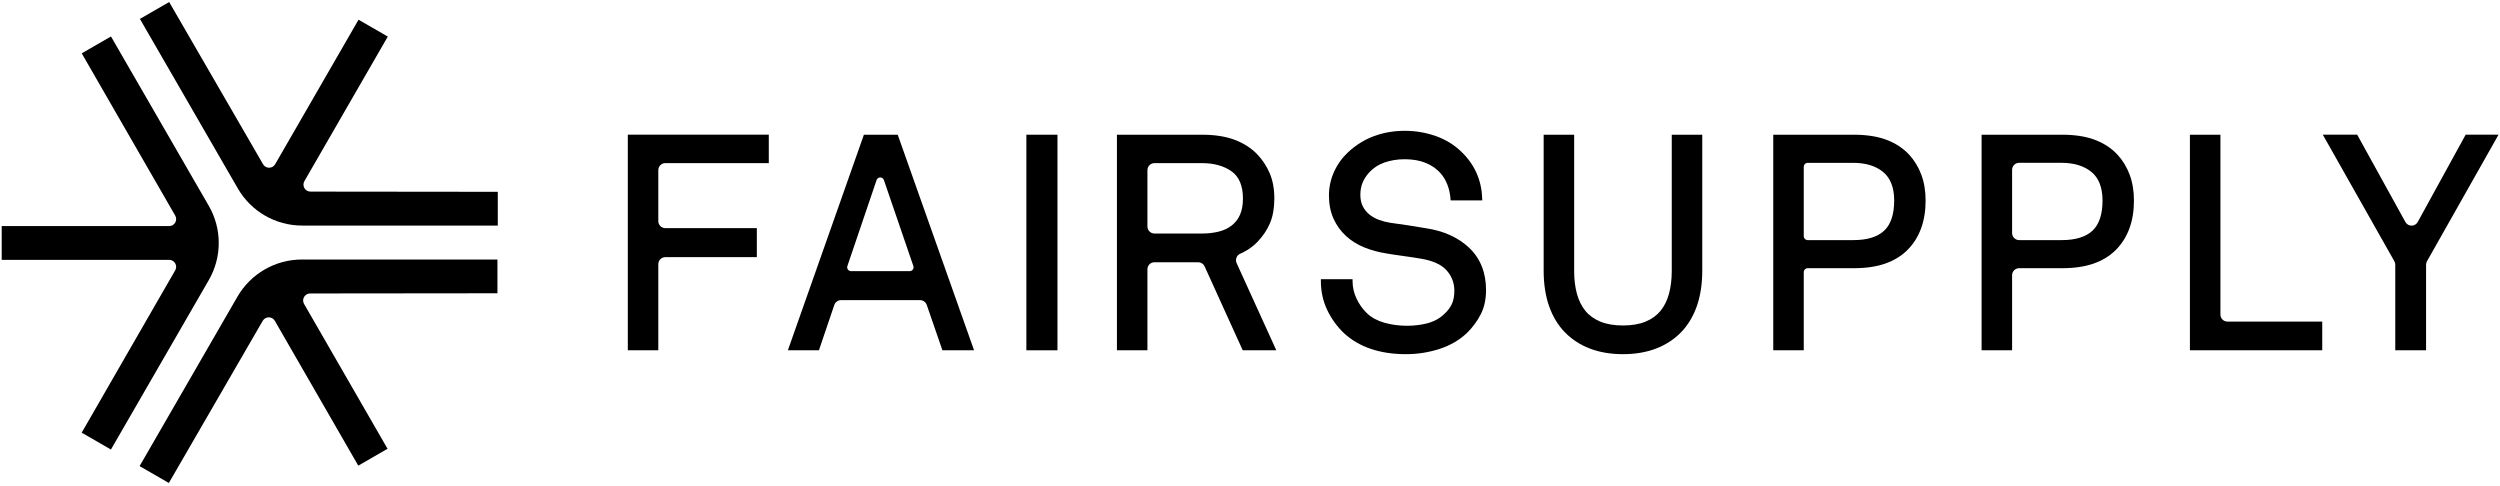
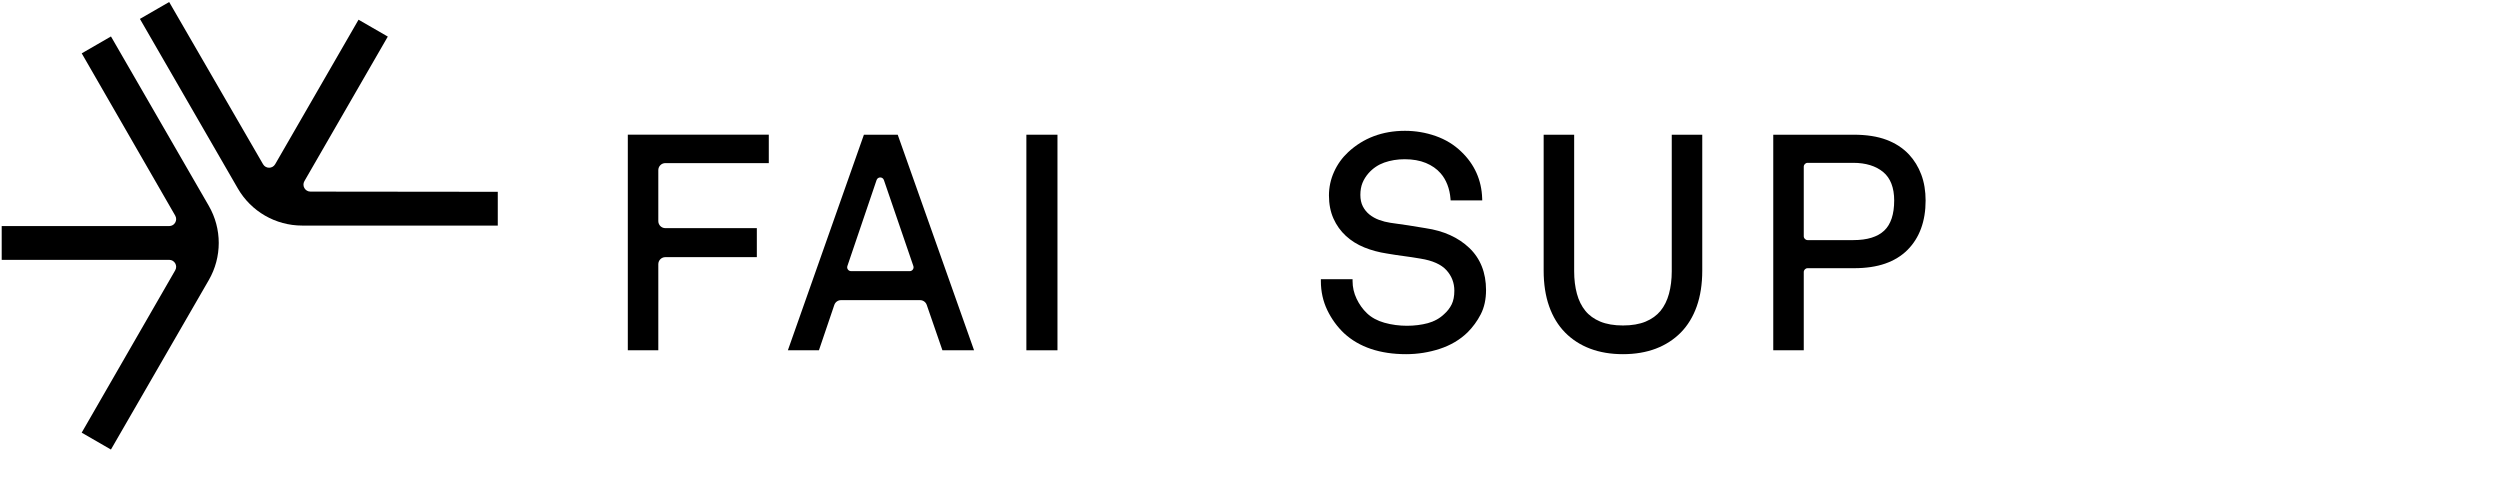
<svg xmlns="http://www.w3.org/2000/svg" width="422" height="82" viewBox="0 0 422 82" fill="none">
  <g clip-path="url(#clip0_1160_4635)">
    <path d="M105.973 59.129H111.122V44.593C111.122 43.938 111.653 43.406 112.309 43.406H127.754V38.511H112.309C111.653 38.511 111.122 37.979 111.122 37.324V28.719C111.122 28.064 111.653 27.533 112.309 27.533H129.773V22.736H105.975V59.127L105.973 59.129Z" fill="black" />
    <path d="M151.538 22.739H145.828L133.148 58.687L132.992 59.129H138.235L140.834 51.469C140.998 50.989 141.449 50.664 141.956 50.664H155.31C155.815 50.664 156.266 50.986 156.432 51.464L159.08 59.129H164.422L151.613 22.959L151.535 22.739H151.538ZM153.557 45.768H143.656C143.21 45.768 142.893 45.328 143.038 44.907L147.967 30.394C148.169 29.803 149.001 29.803 149.202 30.394L154.175 44.907C154.32 45.331 154.005 45.771 153.557 45.771V45.768Z" fill="black" />
    <path d="M178.501 22.739H173.252V59.129H178.501V22.739Z" fill="black" />
-     <path d="M210.331 42.33C211.078 41.898 211.738 41.377 212.294 40.787C213.191 39.855 213.891 38.803 214.377 37.662C214.863 36.516 215.108 35.118 215.108 33.502C215.108 31.886 214.845 30.45 214.324 29.24C213.806 28.032 213.089 26.948 212.192 26.016C211.188 24.978 209.907 24.162 208.39 23.593C206.882 23.026 205.026 22.739 202.881 22.739H188.537V59.129H193.686V45.452C193.686 44.797 194.218 44.265 194.873 44.265H202.256C202.72 44.265 203.144 44.536 203.335 44.96L209.684 58.936L209.773 59.129H215.441L208.748 44.426C208.476 43.83 208.723 43.114 209.319 42.845C209.671 42.687 210.007 42.515 210.329 42.327L210.331 42.33ZM209.309 36.264C208.981 36.999 208.506 37.609 207.896 38.076C207.282 38.551 206.541 38.894 205.7 39.101C204.841 39.313 203.893 39.42 202.881 39.42H194.873C194.218 39.42 193.686 38.889 193.686 38.234V28.722C193.686 28.067 194.218 27.535 194.873 27.535H202.881C204.916 27.535 206.608 28.005 207.904 28.934C209.169 29.838 209.808 31.376 209.808 33.502C209.808 34.592 209.639 35.523 209.306 36.264H209.309Z" fill="black" />
    <path d="M240.645 38.516C239.668 38.347 238.682 38.188 237.689 38.035C236.696 37.883 235.694 37.74 234.69 37.606C234.043 37.509 233.404 37.346 232.789 37.12C232.188 36.9 231.643 36.594 231.168 36.216C230.703 35.843 230.325 35.378 230.046 34.836C229.769 34.299 229.629 33.647 229.629 32.898C229.629 32.149 229.748 31.46 229.984 30.88C230.22 30.295 230.566 29.742 231.009 29.237C231.74 28.41 232.636 27.807 233.667 27.439C234.72 27.069 235.88 26.878 237.109 26.878C238.47 26.878 239.673 27.09 240.688 27.509C241.692 27.925 242.524 28.505 243.161 29.235C243.639 29.774 244.025 30.418 244.31 31.151C244.6 31.892 244.777 32.689 244.841 33.526L244.865 33.832H250.203L250.192 33.489C250.09 30.391 248.901 27.737 246.664 25.603C245.459 24.433 244.001 23.542 242.334 22.957C240.675 22.377 238.935 22.082 237.158 22.082C233.359 22.082 230.129 23.297 227.557 25.697C226.555 26.628 225.758 27.739 225.189 29.004C224.617 30.268 224.327 31.613 224.327 32.995C224.327 34.447 224.582 35.757 225.087 36.884C225.589 38.011 226.295 38.999 227.181 39.815C228.062 40.628 229.114 41.286 230.303 41.769C231.479 42.247 232.768 42.593 234.126 42.797C235.093 42.963 236.046 43.108 236.962 43.226C237.856 43.342 238.801 43.487 239.775 43.653C241.805 43.975 243.284 44.636 244.167 45.615C245.048 46.59 245.494 47.752 245.494 49.072C245.494 49.99 245.343 50.763 245.048 51.37C244.747 51.984 244.323 52.535 243.781 53.015C243.021 53.745 242.092 54.261 241.026 54.548C238.919 55.114 236.178 55.187 233.667 54.472C232.481 54.137 231.493 53.595 230.73 52.865C230.024 52.191 229.436 51.367 228.988 50.417C228.539 49.475 228.314 48.482 228.314 47.459V47.126H222.963V47.459C222.963 49.215 223.331 50.865 224.053 52.366C224.775 53.858 225.731 55.17 226.899 56.271C229.436 58.603 232.953 59.784 237.356 59.784C239.295 59.784 241.203 59.481 243.029 58.885C244.865 58.284 246.444 57.352 247.722 56.107C248.616 55.216 249.365 54.188 249.95 53.053C250.544 51.901 250.844 50.527 250.844 48.97C250.844 46.034 249.894 43.64 248.02 41.852C246.162 40.083 243.676 38.959 240.64 38.516H240.645Z" fill="black" />
    <path d="M282.192 45.798C282.192 47.172 282.033 48.45 281.724 49.59C281.418 50.715 280.94 51.684 280.302 52.465C279.668 53.24 278.82 53.852 277.786 54.285C276.739 54.719 275.45 54.94 273.955 54.94C272.459 54.94 271.171 54.719 270.124 54.285C269.087 53.852 268.239 53.243 267.608 52.465C266.969 51.681 266.488 50.715 266.185 49.59C265.876 48.452 265.718 47.175 265.718 45.798V22.739H260.569V45.696C260.569 47.94 260.88 49.958 261.495 51.703C262.112 53.453 263.02 54.945 264.193 56.134C265.364 57.32 266.786 58.238 268.419 58.855C270.046 59.473 271.906 59.784 273.955 59.784C276.003 59.784 277.864 59.473 279.491 58.855C281.126 58.236 282.546 57.32 283.717 56.134C284.887 54.945 285.797 53.455 286.415 51.703C287.029 49.963 287.341 47.942 287.341 45.696V22.739H282.192V45.798Z" fill="black" />
    <path d="M322.227 26.07C321.22 24.996 319.939 24.162 318.422 23.593C316.913 23.026 315.058 22.739 312.913 22.739H299.326V59.129H304.475V45.924C304.475 45.564 304.768 45.272 305.127 45.272H312.964C314.975 45.272 316.742 45.011 318.216 44.496C319.703 43.978 320.965 43.205 321.972 42.201C324.009 40.164 325.043 37.354 325.043 33.854C325.043 32.243 324.799 30.773 324.315 29.479C323.832 28.185 323.129 27.036 322.229 26.067L322.227 26.07ZM319.738 33.856C319.738 36.17 319.171 37.877 318.052 38.932C316.93 39.992 315.182 40.529 312.862 40.529H305.127C304.768 40.529 304.475 40.236 304.475 39.877V28.139C304.475 27.78 304.768 27.487 305.127 27.487H312.814C314.94 27.487 316.65 28.013 317.893 29.049C319.118 30.069 319.74 31.688 319.74 33.859L319.738 33.856Z" fill="black" />
-     <path d="M357.394 26.07C356.387 24.996 355.107 24.162 353.59 23.593C352.081 23.026 350.226 22.739 348.081 22.739H334.493V59.129H339.643V46.458C339.643 45.803 340.174 45.272 340.829 45.272H348.132C350.143 45.272 351.909 45.011 353.383 44.496C354.87 43.978 356.132 43.205 357.139 42.201C359.177 40.164 360.21 37.354 360.21 33.854C360.21 32.243 359.966 30.773 359.483 29.479C359 28.185 358.296 27.036 357.397 26.067L357.394 26.07ZM354.905 33.856C354.905 36.17 354.339 37.877 353.219 38.932C352.097 39.992 350.349 40.529 348.03 40.529H340.829C340.174 40.529 339.643 39.998 339.643 39.343V28.671C339.643 28.016 340.174 27.485 340.829 27.485H347.981C350.108 27.485 351.818 28.011 353.061 29.047C354.285 30.067 354.908 31.685 354.908 33.856H354.905Z" fill="black" />
-     <path d="M374.807 22.739H369.658V59.129H391.995V54.285H375.994C375.339 54.285 374.807 53.753 374.807 53.098V22.739Z" fill="black" />
-     <path d="M416.201 22.739L408.109 37.474C407.658 38.293 406.482 38.296 406.031 37.474L397.894 22.736H392.089L404.168 44.099C404.27 44.276 404.321 44.477 404.321 44.681V59.127H409.521V44.681C409.521 44.477 409.575 44.276 409.674 44.099L421.753 22.736H416.201V22.739Z" fill="black" />
    <path d="M23.618 3.191L40.145 31.811C42.384 35.69 46.521 38.076 51 38.076H84.025V32.377C84.025 32.377 59.682 32.361 52.401 32.343C51.493 32.343 50.932 31.36 51.383 30.574L65.46 6.176L60.522 3.326L46.446 27.723C45.992 28.507 44.862 28.51 44.406 27.726C40.752 21.429 28.555 0.341 28.555 0.341L23.618 3.191Z" fill="black" />
    <path d="M13.794 9.002C13.794 9.002 25.951 30.085 29.578 36.398C30.029 37.185 29.462 38.162 28.555 38.162H0.287V43.86H28.555C29.462 43.86 30.029 44.84 29.578 45.623C25.951 51.939 13.789 73.033 13.789 73.033L18.726 75.883L35.245 47.277C37.484 43.398 37.484 38.623 35.245 34.745L18.732 6.154L13.794 9.005V9.002Z" fill="black" />
-     <path d="M28.501 81.528C28.501 81.528 40.693 60.45 44.349 54.153C44.803 53.369 45.936 53.372 46.39 54.156L60.479 78.602L65.417 75.752L51.327 51.305C50.873 50.522 51.437 49.539 52.345 49.537C59.626 49.52 83.968 49.504 83.968 49.504V43.806H50.941C46.478 43.806 42.317 46.206 40.086 50.071L23.564 78.677L28.501 81.528Z" fill="black" />
  </g>
  <defs>
    <clipPath id="clip0_1160_4635">
      <rect width="422" height="82" fill="white" />
    </clipPath>
  </defs>
</svg>